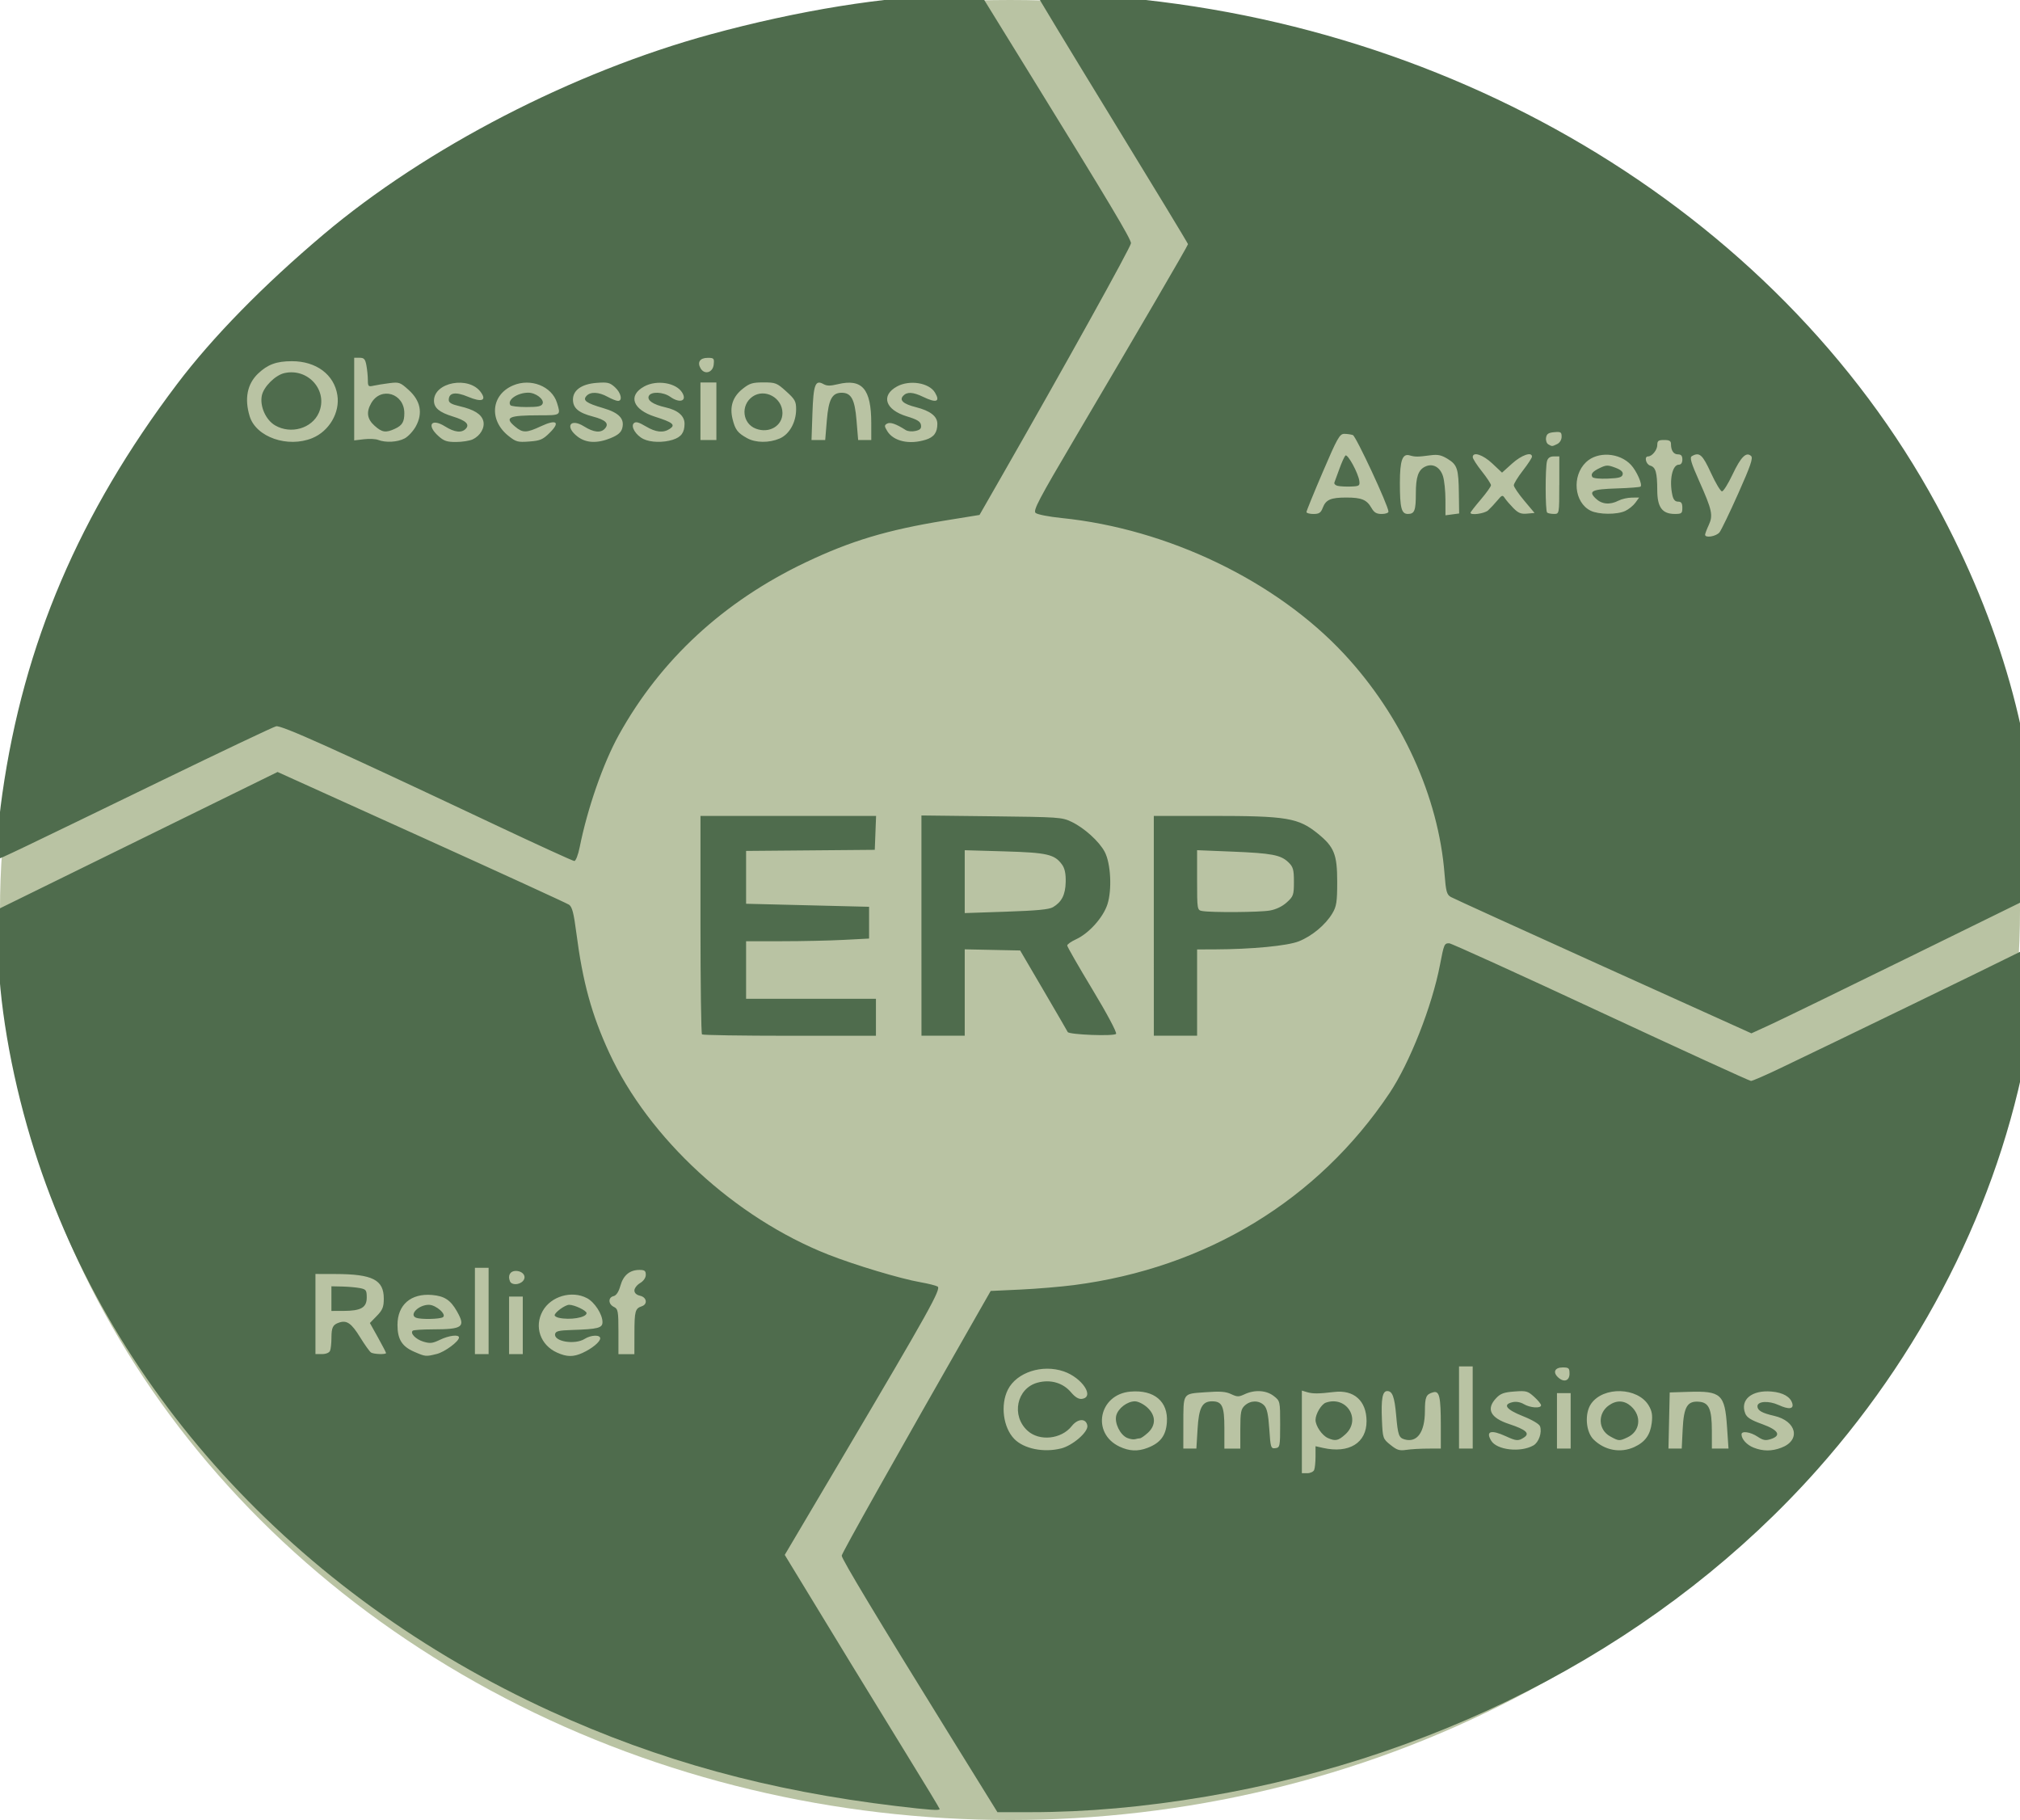
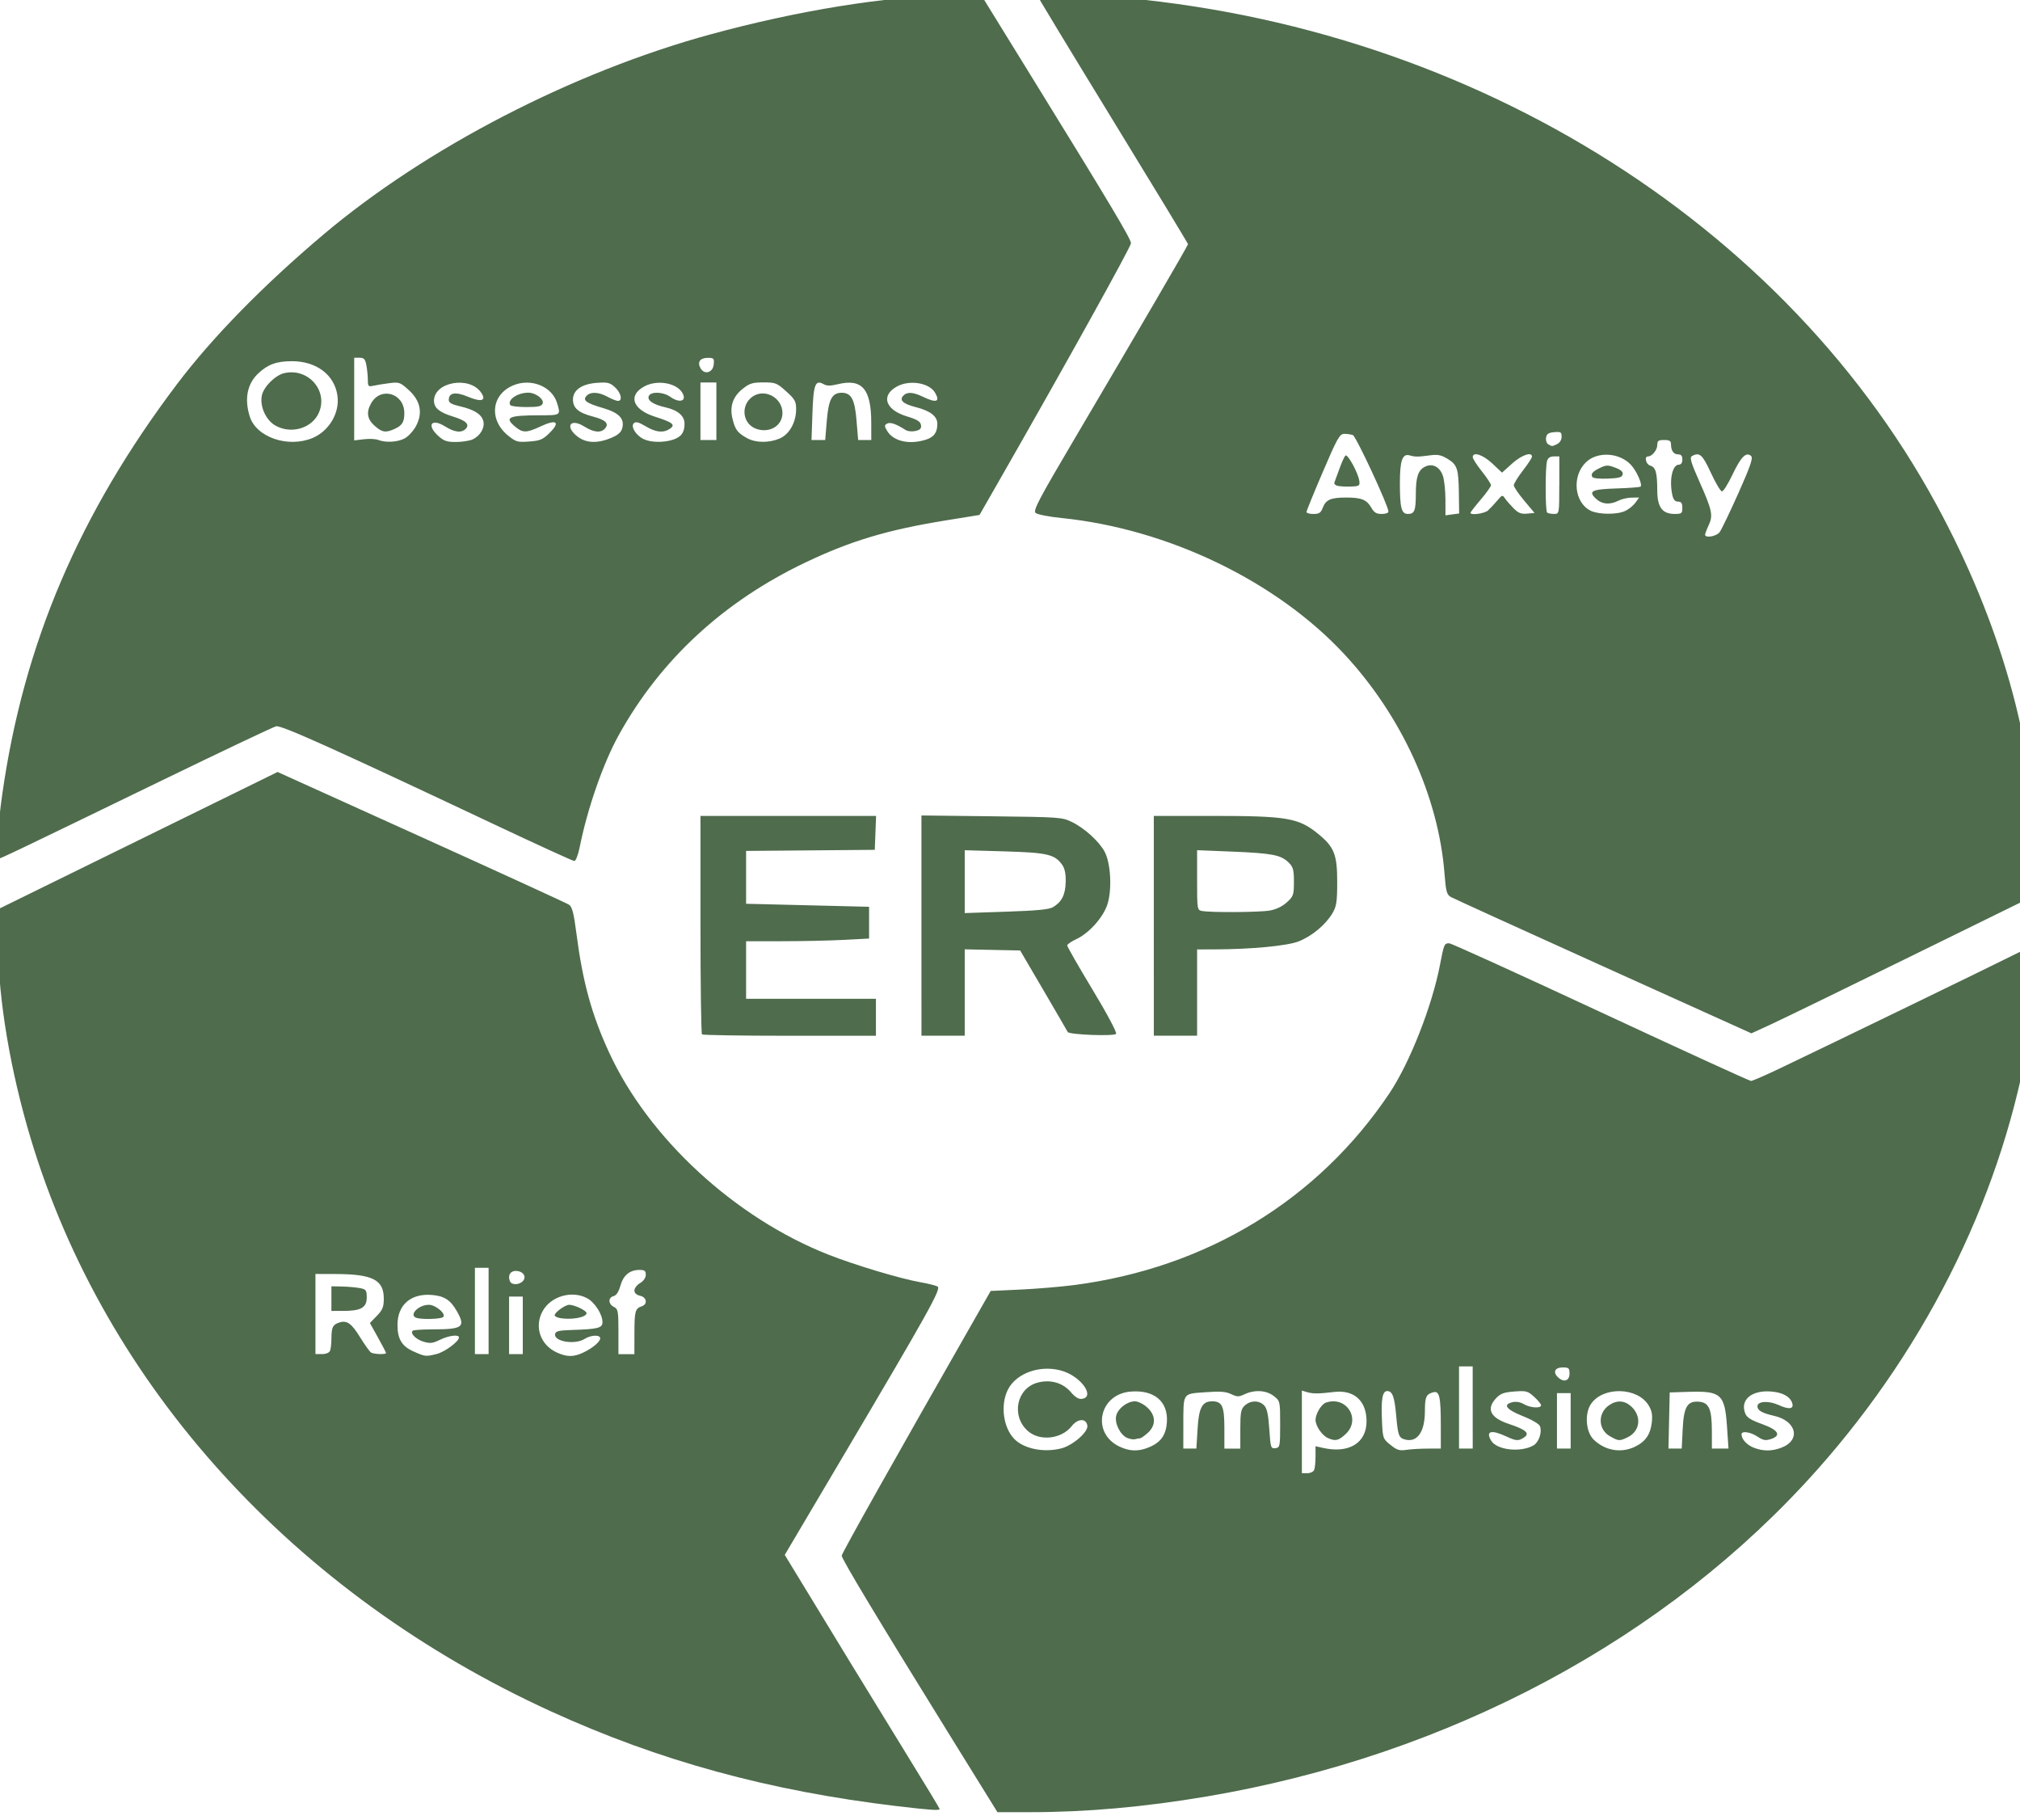
<svg xmlns="http://www.w3.org/2000/svg" xmlns:ns1="http://www.inkscape.org/namespaces/inkscape" xmlns:ns2="http://sodipodi.sourceforge.net/DTD/sodipodi-0.dtd" width="77.322mm" height="69.651mm" viewBox="0 0 77.322 69.651" id="svg1" xml:space="preserve" ns1:version="1.4.2 (ebf0e940, 2025-05-08)" ns2:docname="erp.svg">
  <defs id="defs1">
    <linearGradient id="swatch6" ns1:swatch="solid">
      <stop style="stop-color:#000000;stop-opacity:1;" offset="0" id="stop6" />
    </linearGradient>
  </defs>
-   <ellipse style="fill:#b9c3a3;fill-opacity:1;stroke-width:0.265" id="path4" cx="38.661" cy="34.826" rx="38.661" ry="34.826" />
  <path style="fill:#4f6c4d;fill-opacity:1;stroke-width:1.179" d="m 36.293,66.306 c -2.67,-4.309 -4.074,-6.642 -4.074,-6.77 0,-0.09 2.079,-3.788 5.226,-9.296 l 0.477,-0.835 1.138,-0.053 c 0.626,-0.029 1.55,-0.107 2.053,-0.172 5.065,-0.658 9.335,-3.255 12.072,-7.341 0.776,-1.159 1.631,-3.33 1.935,-4.914 0.154,-0.8 0.165,-0.825 0.354,-0.825 0.076,0 2.683,1.185 5.794,2.634 3.111,1.448 5.702,2.634 5.757,2.634 0.055,0 0.555,-0.217 1.111,-0.483 2.029,-0.969 8.01,-3.87 8.828,-4.282 0.463,-0.233 0.891,-0.423 0.951,-0.423 0.158,0 0.049,1.673 -0.214,3.302 C 76.726,45.504 73.867,51.398 69.574,56.231 63.807,62.724 55.47,67.185 46.17,68.755 43.805,69.154 41.581,69.352 39.46,69.352 H 38.18 Z M 50.303,56.257 c 0.029,-0.068 0.053,-0.301 0.053,-0.517 v -0.393 l 0.283,0.064 c 0.998,0.226 1.675,-0.19 1.67,-1.027 -0.004,-0.778 -0.482,-1.205 -1.245,-1.113 -0.586,0.071 -0.815,0.072 -1.035,0.006 l -0.196,-0.059 v 1.581 1.581 h 0.209 c 0.115,0 0.232,-0.056 0.262,-0.124 z m 0.526,-1.223 c -0.222,-0.097 -0.473,-0.464 -0.473,-0.693 0,-0.229 0.223,-0.603 0.396,-0.662 0.799,-0.276 1.368,0.653 0.744,1.215 -0.271,0.244 -0.378,0.267 -0.668,0.14 z m -10.216,0.4 c 0.446,-0.112 1.047,-0.632 1.009,-0.874 -0.045,-0.289 -0.364,-0.28 -0.599,0.018 -0.396,0.501 -1.232,0.59 -1.687,0.179 -0.638,-0.575 -0.422,-1.626 0.379,-1.843 0.493,-0.133 0.972,0.004 1.28,0.368 0.159,0.188 0.292,0.269 0.416,0.253 0.504,-0.065 0.015,-0.807 -0.692,-1.051 -0.824,-0.284 -1.806,0.037 -2.139,0.698 -0.294,0.584 -0.18,1.455 0.248,1.89 0.37,0.375 1.121,0.527 1.785,0.361 z m 3.315,-0.025 c 0.49,-0.188 0.702,-0.468 0.738,-0.974 0.057,-0.799 -0.486,-1.257 -1.396,-1.178 -1.207,0.105 -1.504,1.588 -0.421,2.103 0.376,0.179 0.702,0.194 1.08,0.049 z M 43.145,55.029 c -0.268,-0.117 -0.488,-0.566 -0.418,-0.852 0.068,-0.277 0.421,-0.548 0.715,-0.548 0.119,0 0.325,0.101 0.468,0.23 0.338,0.304 0.347,0.687 0.025,0.978 -0.126,0.114 -0.261,0.207 -0.298,0.207 -0.037,0 -0.12,0.015 -0.184,0.034 -0.064,0.019 -0.202,-0.004 -0.308,-0.049 z m 11.506,0.409 0.501,-8.66e-4 v -0.855 c 0,-1.136 -0.052,-1.367 -0.295,-1.298 -0.27,0.076 -0.313,0.174 -0.314,0.721 -0.002,0.806 -0.299,1.218 -0.778,1.081 -0.22,-0.063 -0.256,-0.165 -0.323,-0.928 -0.062,-0.7 -0.144,-0.922 -0.34,-0.922 -0.184,0 -0.238,0.296 -0.204,1.105 0.03,0.701 0.037,0.722 0.326,0.954 0.251,0.202 0.343,0.231 0.61,0.191 0.173,-0.026 0.541,-0.047 0.816,-0.048 z m 4.047,-0.122 c 0.205,-0.119 0.335,-0.495 0.252,-0.731 -0.031,-0.088 -0.299,-0.247 -0.66,-0.39 -0.64,-0.255 -0.779,-0.445 -0.39,-0.534 0.136,-0.031 0.299,-0.002 0.433,0.077 0.243,0.143 0.656,0.17 0.656,0.042 0,-0.047 -0.119,-0.192 -0.265,-0.324 -0.247,-0.222 -0.3,-0.237 -0.756,-0.203 -0.397,0.03 -0.529,0.077 -0.694,0.25 -0.399,0.418 -0.23,0.758 0.494,0.996 0.644,0.212 0.806,0.358 0.569,0.513 -0.218,0.144 -0.294,0.139 -0.699,-0.048 -0.564,-0.259 -0.776,-0.195 -0.56,0.169 0.216,0.363 1.13,0.465 1.621,0.182 z m 3.86,0.062 c 0.414,-0.19 0.612,-0.465 0.668,-0.925 0.036,-0.297 0.007,-0.459 -0.118,-0.667 -0.421,-0.699 -1.734,-0.737 -2.203,-0.064 -0.256,0.367 -0.206,1.075 0.096,1.37 0.427,0.417 1.031,0.528 1.558,0.286 z m -0.923,-0.407 c -0.461,-0.253 -0.488,-0.876 -0.052,-1.186 0.294,-0.209 0.595,-0.197 0.851,0.034 0.419,0.377 0.35,0.961 -0.139,1.19 -0.311,0.145 -0.329,0.144 -0.66,-0.038 z m 6.549,0.434 c 0.758,-0.285 0.591,-1.024 -0.276,-1.221 -0.46,-0.104 -0.636,-0.205 -0.636,-0.366 0,-0.195 0.43,-0.221 0.807,-0.049 0.395,0.181 0.59,0.158 0.527,-0.061 -0.073,-0.253 -0.357,-0.415 -0.795,-0.453 -0.757,-0.066 -1.212,0.312 -1.007,0.837 0.06,0.155 0.218,0.255 0.645,0.408 0.633,0.228 0.753,0.441 0.325,0.577 -0.195,0.062 -0.288,0.044 -0.498,-0.096 -0.272,-0.181 -0.614,-0.231 -0.614,-0.088 0,0.184 0.203,0.406 0.465,0.509 0.358,0.141 0.69,0.142 1.057,0.003 z m -22.343,-0.716 c 0.047,-0.813 0.176,-1.06 0.554,-1.06 0.388,0 0.472,0.183 0.472,1.028 v 0.781 h 0.305 0.305 v -0.747 c 0,-0.642 0.024,-0.769 0.174,-0.904 0.22,-0.199 0.539,-0.202 0.734,-0.007 0.112,0.111 0.164,0.347 0.201,0.908 0.047,0.713 0.061,0.756 0.233,0.734 0.174,-0.022 0.183,-0.069 0.183,-0.915 0,-0.879 -0.003,-0.894 -0.245,-1.081 -0.286,-0.222 -0.726,-0.249 -1.111,-0.07 -0.231,0.108 -0.284,0.108 -0.523,-0.004 -0.211,-0.098 -0.415,-0.113 -0.996,-0.07 -0.869,0.064 -0.829,0.002 -0.831,1.271 l -0.001,0.884 h 0.25 0.25 z m 10.531,-0.824 V 52.293 H 56.111 55.849 v 1.572 1.572 h 0.262 0.262 z m 3.75,0.511 v -1.061 h -0.262 -0.262 v 1.061 1.061 h 0.262 0.262 z m 4.288,0.319 c 0.042,-0.862 0.179,-1.09 0.632,-1.05 0.374,0.033 0.483,0.283 0.485,1.104 l 0.001,0.688 h 0.318 0.318 l -0.057,-0.839 c -0.084,-1.242 -0.227,-1.371 -1.469,-1.332 l -0.724,0.023 -0.024,1.074 -0.024,1.074 h 0.254 0.254 z m -4.332,-2.128 c 0,-0.208 -0.029,-0.235 -0.26,-0.235 -0.307,0 -0.39,0.189 -0.169,0.387 0.22,0.199 0.43,0.124 0.43,-0.153 z M 34.309,69.118 C 29.419,68.533 25.239,67.388 21.101,65.5 11.266,61.012 4.026,53.046 1.177,43.576 0.399,40.988 -0.059,38.278 -0.077,36.139 l -0.012,-1.335 5.357,-2.63 5.357,-2.63 5.499,2.487 c 3.024,1.368 5.569,2.534 5.655,2.591 0.122,0.08 0.184,0.321 0.283,1.085 0.242,1.875 0.586,3.127 1.259,4.584 1.513,3.274 4.813,6.314 8.38,7.721 1.02,0.402 2.764,0.925 3.535,1.06 0.293,0.051 0.587,0.125 0.654,0.164 0.146,0.085 -0.336,0.948 -3.636,6.526 l -2.215,3.744 0.209,0.344 c 1.341,2.209 3.383,5.551 4.425,7.24 0.713,1.155 1.296,2.119 1.296,2.142 0,0.065 -0.381,0.039 -1.659,-0.114 z M 16.715,51.818 c 0.31,-0.078 0.854,-0.48 0.854,-0.632 0,-0.125 -0.381,-0.079 -0.728,0.088 -0.284,0.137 -0.377,0.148 -0.632,0.072 -0.291,-0.087 -0.52,-0.321 -0.41,-0.42 0.03,-0.027 0.372,-0.05 0.76,-0.051 1.158,-0.002 1.273,-0.087 0.932,-0.69 -0.245,-0.432 -0.477,-0.585 -0.953,-0.626 -0.808,-0.07 -1.322,0.375 -1.323,1.144 -4.26e-4,0.546 0.17,0.823 0.628,1.024 0.441,0.193 0.454,0.194 0.872,0.09 z m -0.781,-1.385 c -0.294,-0.107 0.084,-0.498 0.481,-0.498 0.277,0 0.704,0.382 0.534,0.478 -0.129,0.073 -0.831,0.087 -1.016,0.02 z m 6.37,1.34 c 0.359,-0.163 0.671,-0.422 0.671,-0.555 0,-0.144 -0.355,-0.131 -0.596,0.022 -0.376,0.237 -1.192,0.1 -1.13,-0.19 0.023,-0.107 0.146,-0.136 0.637,-0.151 1.006,-0.032 1.176,-0.076 1.176,-0.302 0,-0.298 -0.301,-0.763 -0.594,-0.917 -0.581,-0.305 -1.38,-0.073 -1.695,0.493 -0.333,0.597 -0.091,1.302 0.547,1.59 0.377,0.171 0.626,0.174 0.984,0.011 z m -0.92,-1.342 c -0.084,-0.02 -0.153,-0.063 -0.153,-0.095 0,-0.11 0.403,-0.401 0.555,-0.401 0.204,0 0.666,0.221 0.666,0.318 0,0.172 -0.641,0.278 -1.068,0.178 z m -8.751,1.266 c 0.029,-0.068 0.054,-0.289 0.054,-0.491 0.002,-0.408 0.052,-0.51 0.294,-0.591 0.295,-0.099 0.473,0.026 0.803,0.562 0.179,0.29 0.367,0.553 0.419,0.585 0.108,0.066 0.574,0.081 0.574,0.019 0,-0.023 -0.139,-0.29 -0.309,-0.595 l -0.309,-0.554 0.266,-0.273 c 0.219,-0.225 0.266,-0.341 0.266,-0.659 0,-0.722 -0.427,-0.94 -1.853,-0.943 l -0.763,-0.002 v 1.533 1.533 h 0.252 c 0.15,0 0.274,-0.051 0.305,-0.124 z m 0.053,-1.998 v -0.472 l 0.414,0.009 c 0.228,0.005 0.532,0.032 0.676,0.06 0.237,0.046 0.262,0.079 0.262,0.362 0,0.384 -0.22,0.51 -0.894,0.511 l -0.458,0.001 z m 6.017,0.472 V 48.52 h -0.262 -0.262 v 1.651 1.651 h 0.262 0.262 z m 1.308,0.55 v -1.101 h -0.262 -0.262 v 1.101 1.101 h 0.262 0.262 z m 4.274,0.295 c 0.001,-0.839 0.029,-0.941 0.282,-1.025 0.233,-0.078 0.19,-0.345 -0.065,-0.402 -0.14,-0.032 -0.218,-0.105 -0.218,-0.203 0,-0.085 0.098,-0.212 0.218,-0.283 0.132,-0.078 0.218,-0.203 0.218,-0.316 0,-0.153 -0.045,-0.187 -0.242,-0.187 -0.372,0 -0.618,0.204 -0.73,0.605 -0.066,0.235 -0.156,0.373 -0.262,0.398 -0.214,0.05 -0.206,0.307 0.013,0.413 0.158,0.076 0.174,0.165 0.174,0.946 v 0.862 h 0.305 0.305 z M 20.017,49.024 c 0.155,-0.168 -9.12e-4,-0.386 -0.276,-0.386 -0.213,0 -0.313,0.179 -0.22,0.398 0.064,0.151 0.353,0.144 0.496,-0.011 z m 6.854,-9.44 c -0.032,-0.029 -0.058,-1.921 -0.058,-4.206 v -4.153 h 3.361 3.361 l -0.025,0.649 -0.025,0.649 -2.463,0.021 -2.463,0.021 v 1.011 1.011 l 2.354,0.058 2.354,0.058 v 0.608 0.608 l -0.981,0.051 c -0.54,0.028 -1.599,0.051 -2.354,0.051 l -1.373,3.57e-4 v 1.101 1.101 h 2.485 2.485 v 0.708 0.708 h -3.299 c -1.814,0 -3.325,-0.024 -3.357,-0.052 z m 8.4,-4.162 V 31.208 l 2.681,0.031 c 2.588,0.03 2.695,0.037 3.06,0.21 0.486,0.23 1.061,0.749 1.274,1.151 0.233,0.44 0.285,1.456 0.103,2.012 -0.165,0.504 -0.707,1.108 -1.199,1.334 -0.187,0.086 -0.339,0.193 -0.339,0.239 0,0.046 0.435,0.804 0.967,1.685 0.553,0.916 0.94,1.642 0.903,1.695 -0.069,0.1 -1.804,0.034 -1.851,-0.07 -0.013,-0.03 -0.429,-0.744 -0.922,-1.587 l -0.898,-1.533 -1.061,-0.022 -1.061,-0.022 v 1.653 1.653 h -0.828 -0.828 z m 5.032,-0.702 c 0.337,-0.199 0.478,-0.475 0.49,-0.963 0.008,-0.319 -0.035,-0.524 -0.14,-0.669 -0.286,-0.394 -0.567,-0.458 -2.21,-0.506 l -1.515,-0.044 v 1.203 1.203 l 1.589,-0.054 c 1.178,-0.04 1.64,-0.084 1.786,-0.171 z m 3.863,0.711 v -4.206 h 2.208 c 2.894,0 3.329,0.073 4.082,0.687 0.614,0.5 0.73,0.791 0.73,1.829 0,0.778 -0.026,0.948 -0.189,1.219 -0.261,0.435 -0.778,0.865 -1.279,1.064 -0.437,0.174 -1.793,0.304 -3.219,0.309 l -0.676,0.002 v 1.651 1.651 h -0.828 -0.828 z m 4.436,-0.584 c 0.244,-0.042 0.479,-0.155 0.654,-0.313 0.253,-0.228 0.273,-0.286 0.273,-0.789 0,-0.467 -0.03,-0.571 -0.212,-0.746 -0.294,-0.282 -0.633,-0.346 -2.164,-0.408 l -1.33,-0.054 v 1.147 c 0,1.126 0.004,1.147 0.196,1.181 0.359,0.062 2.196,0.05 2.583,-0.018 z m 12.779,2.143 c -3.113,-1.407 -5.743,-2.604 -5.843,-2.661 -0.158,-0.089 -0.191,-0.21 -0.243,-0.876 -0.229,-2.966 -1.643,-6.062 -3.848,-8.429 -2.602,-2.793 -6.747,-4.786 -10.812,-5.199 -0.488,-0.05 -0.925,-0.135 -0.994,-0.195 -0.103,-0.09 0.12,-0.516 1.495,-2.844 2.44,-4.134 4.339,-7.389 4.339,-7.442 0,-0.026 -1.315,-2.194 -2.922,-4.818 -1.607,-2.624 -2.912,-4.78 -2.899,-4.79 0.012,-0.01 0.69,0.013 1.505,0.051 14.088,0.668 26.82,8.21 32.966,19.528 2.447,4.506 3.765,9.167 3.815,13.486 l 0.017,1.435 -4.709,2.311 c -2.59,1.271 -5.046,2.466 -5.458,2.655 l -0.749,0.344 z m 4.439,-16.617 c 0.069,-0.089 0.393,-0.761 0.72,-1.494 0.47,-1.053 0.572,-1.353 0.488,-1.429 -0.187,-0.169 -0.391,0.036 -0.711,0.713 -0.167,0.353 -0.348,0.642 -0.402,0.642 -0.054,0 -0.245,-0.318 -0.424,-0.708 -0.324,-0.705 -0.439,-0.806 -0.73,-0.64 -0.09,0.051 -0.029,0.258 0.282,0.956 0.495,1.11 0.538,1.308 0.363,1.685 -0.076,0.164 -0.138,0.329 -0.138,0.366 0,0.137 0.429,0.065 0.551,-0.092 z m -9.977,-1.479 c -0.011,-0.956 -0.06,-1.106 -0.431,-1.333 -0.239,-0.146 -0.374,-0.174 -0.65,-0.138 -0.501,0.066 -0.588,0.066 -0.805,0.004 -0.275,-0.079 -0.372,0.199 -0.372,1.058 0,0.956 0.059,1.184 0.307,1.184 0.254,0 0.304,-0.128 0.304,-0.787 0,-0.629 0.093,-0.897 0.356,-1.024 0.29,-0.14 0.575,0.015 0.685,0.373 0.051,0.164 0.092,0.567 0.092,0.894 l 4.86e-4,0.596 0.262,-0.035 0.262,-0.035 z m -5.21,0.538 c 0.12,-0.311 0.306,-0.391 0.902,-0.391 0.582,0 0.781,0.082 0.961,0.395 0.103,0.18 0.194,0.234 0.393,0.234 0.143,0 0.259,-0.04 0.259,-0.09 0,-0.218 -1.242,-2.888 -1.363,-2.93 -0.074,-0.025 -0.222,-0.046 -0.33,-0.046 -0.175,0 -0.267,0.164 -0.821,1.459 -0.344,0.803 -0.625,1.492 -0.625,1.533 0,0.041 0.12,0.074 0.266,0.074 0.218,0 0.283,-0.043 0.358,-0.237 z m 0.568,-0.838 c -0.087,-0.021 -0.142,-0.08 -0.122,-0.13 0.021,-0.05 0.107,-0.286 0.192,-0.524 0.085,-0.238 0.188,-0.465 0.229,-0.505 0.084,-0.082 0.496,0.674 0.534,0.979 0.022,0.176 -0.008,0.195 -0.325,0.206 -0.192,0.007 -0.42,-0.005 -0.508,-0.027 z m 5.762,0.937 c 0.084,-0.076 0.241,-0.244 0.349,-0.373 0.183,-0.22 0.203,-0.225 0.293,-0.089 0.053,0.08 0.201,0.251 0.328,0.38 0.185,0.186 0.29,0.229 0.519,0.208 l 0.288,-0.026 -0.396,-0.472 c -0.218,-0.259 -0.397,-0.523 -0.398,-0.586 -0.001,-0.063 0.155,-0.316 0.346,-0.563 0.192,-0.247 0.349,-0.487 0.349,-0.534 0,-0.2 -0.398,-0.062 -0.759,0.263 l -0.387,0.349 -0.371,-0.349 c -0.361,-0.34 -0.75,-0.466 -0.75,-0.244 0,0.058 0.157,0.303 0.349,0.544 0.192,0.242 0.349,0.48 0.349,0.53 0,0.05 -0.177,0.298 -0.392,0.55 -0.216,0.253 -0.392,0.48 -0.392,0.505 0,0.107 0.537,0.033 0.676,-0.093 z m 2.725,-0.962 V 17.467 H 59.478 c -0.142,0 -0.225,0.056 -0.26,0.177 -0.072,0.242 -0.069,1.907 0.003,1.972 0.032,0.029 0.15,0.052 0.262,0.052 0.203,0 0.203,0 0.203,-1.101 z m 2.52,0.987 c 0.134,-0.063 0.31,-0.204 0.39,-0.314 l 0.146,-0.201 -0.285,0.003 c -0.157,0.002 -0.384,0.053 -0.503,0.115 -0.331,0.171 -0.642,0.142 -0.873,-0.08 -0.299,-0.287 -0.153,-0.356 0.821,-0.387 0.465,-0.015 0.868,-0.046 0.894,-0.07 0.082,-0.074 -0.149,-0.597 -0.368,-0.832 -0.441,-0.472 -1.278,-0.523 -1.718,-0.103 -0.554,0.528 -0.457,1.549 0.177,1.859 0.307,0.15 1.007,0.155 1.32,0.009 z m -1.253,-1.298 c -0.079,-0.116 0.011,-0.222 0.307,-0.359 0.227,-0.106 0.289,-0.106 0.568,-9.25e-4 0.219,0.082 0.304,0.16 0.284,0.257 -0.024,0.112 -0.134,0.144 -0.566,0.162 -0.308,0.013 -0.561,-0.012 -0.593,-0.059 z m 3.442,1.176 c 0,-0.178 -0.04,-0.236 -0.163,-0.236 -0.113,0 -0.18,-0.075 -0.218,-0.246 -0.128,-0.578 -0.003,-1.169 0.249,-1.169 0.084,0 0.133,-0.073 0.133,-0.197 0,-0.14 -0.047,-0.197 -0.165,-0.197 -0.173,0 -0.271,-0.145 -0.271,-0.399 0,-0.115 -0.062,-0.151 -0.262,-0.151 -0.219,0 -0.262,0.031 -0.262,0.191 0,0.19 -0.201,0.438 -0.355,0.438 -0.153,0 -0.081,0.304 0.084,0.351 0.21,0.06 0.268,0.263 0.27,0.941 0.001,0.653 0.19,0.909 0.67,0.909 0.264,0 0.29,-0.021 0.29,-0.236 z m -4.79,-2.44 c 0.098,-0.048 0.169,-0.164 0.169,-0.28 0,-0.177 -0.031,-0.196 -0.283,-0.174 -0.223,0.019 -0.29,0.065 -0.313,0.212 -0.016,0.103 0.023,0.218 0.087,0.254 0.147,0.084 0.14,0.084 0.34,-0.012 z m -40.641,14.578 c -6.236,-2.941 -8.195,-3.823 -8.396,-3.777 -0.106,0.024 -2.077,0.959 -4.379,2.076 -5.51,2.675 -6.2,3.005 -6.28,3.005 -0.086,0 0.006,-1.289 0.178,-2.494 C 0.908,24.631 3.031,19.655 6.776,14.701 8.137,12.901 10.072,10.925 12.379,8.977 16.32,5.652 21.923,2.755 27.205,1.313 c 3.328,-0.909 6.757,-1.463 9.19,-1.484 l 1.168,-0.01 1.868,3.027 c 3.056,4.95 3.861,6.299 3.861,6.462 0,0.135 -2.549,4.726 -4.988,8.985 l -0.81,1.414 -1.308,0.212 c -2.219,0.36 -3.611,0.777 -5.342,1.6 -3.142,1.495 -5.56,3.727 -7.156,6.607 -0.6,1.083 -1.2,2.805 -1.499,4.297 -0.058,0.292 -0.151,0.53 -0.205,0.528 -0.055,-0.001 -1.414,-0.623 -3.02,-1.38 z M 11.955,16.766 c 0.644,-0.264 1.061,-0.974 0.96,-1.638 -0.12,-0.792 -0.81,-1.307 -1.746,-1.305 -0.586,0.001 -0.923,0.125 -1.289,0.473 -0.418,0.398 -0.529,0.965 -0.322,1.637 0.245,0.797 1.457,1.218 2.398,0.833 z m -1.422,-0.485 c -0.359,-0.207 -0.595,-0.737 -0.51,-1.144 0.07,-0.338 0.514,-0.779 0.862,-0.858 0.918,-0.208 1.69,0.683 1.318,1.522 -0.265,0.596 -1.068,0.828 -1.67,0.48 z m 4.954,0.499 c 0.14,-0.075 0.337,-0.288 0.437,-0.475 0.268,-0.499 0.171,-0.973 -0.282,-1.382 -0.323,-0.291 -0.364,-0.306 -0.733,-0.26 -0.215,0.027 -0.489,0.071 -0.609,0.098 -0.2,0.045 -0.218,0.028 -0.219,-0.215 -5.27e-4,-0.145 -0.025,-0.397 -0.055,-0.559 -0.045,-0.244 -0.09,-0.295 -0.261,-0.295 H 13.558 v 1.581 1.581 l 0.371,-0.044 c 0.204,-0.024 0.449,-0.013 0.545,0.025 0.288,0.113 0.742,0.088 1.013,-0.056 z m -1.15,-0.487 c -0.285,-0.256 -0.324,-0.522 -0.128,-0.864 0.372,-0.648 1.268,-0.377 1.268,0.383 0,0.333 -0.08,0.467 -0.355,0.595 -0.354,0.165 -0.498,0.144 -0.785,-0.115 z m 3.754,0.522 c 0.297,-0.136 0.479,-0.452 0.407,-0.71 -0.072,-0.257 -0.355,-0.432 -0.903,-0.559 -0.306,-0.07 -0.417,-0.134 -0.417,-0.239 0,-0.282 0.259,-0.325 0.737,-0.123 0.524,0.221 0.725,0.148 0.488,-0.178 -0.456,-0.628 -1.791,-0.382 -1.791,0.33 0,0.273 0.205,0.445 0.721,0.603 0.496,0.152 0.653,0.299 0.5,0.466 -0.16,0.173 -0.428,0.144 -0.797,-0.086 -0.526,-0.329 -0.72,-0.051 -0.256,0.367 0.212,0.191 0.326,0.23 0.676,0.229 0.231,-6.38e-4 0.518,-0.045 0.636,-0.099 z m 2.947,-0.249 c 0.422,-0.415 0.266,-0.533 -0.333,-0.253 -0.552,0.258 -0.693,0.261 -0.985,0.016 -0.426,-0.356 -0.262,-0.433 0.925,-0.435 0.83,-0.001 0.824,0.003 0.676,-0.477 -0.196,-0.636 -1.005,-0.956 -1.683,-0.666 -0.845,0.361 -0.93,1.334 -0.169,1.936 0.285,0.225 0.35,0.243 0.79,0.21 0.419,-0.031 0.518,-0.073 0.78,-0.331 z m -1.501,-1.059 c -0.136,-0.199 0.265,-0.479 0.687,-0.479 0.283,0 0.616,0.256 0.546,0.42 -0.044,0.103 -0.175,0.13 -0.62,0.13 -0.31,0 -0.586,-0.032 -0.613,-0.072 z m 3.851,1.254 c 0.262,-0.107 0.385,-0.213 0.428,-0.366 0.102,-0.365 -0.117,-0.599 -0.727,-0.777 -0.653,-0.191 -0.796,-0.296 -0.638,-0.468 0.153,-0.166 0.466,-0.152 0.808,0.036 0.157,0.086 0.335,0.157 0.395,0.157 0.188,5.07e-4 0.119,-0.312 -0.115,-0.524 -0.199,-0.179 -0.278,-0.198 -0.698,-0.167 -0.574,0.043 -0.909,0.278 -0.909,0.639 0,0.325 0.211,0.506 0.762,0.65 0.496,0.13 0.635,0.271 0.458,0.464 -0.159,0.172 -0.428,0.143 -0.796,-0.087 -0.532,-0.332 -0.745,0.013 -0.243,0.394 0.327,0.248 0.752,0.264 1.276,0.05 z m 2.368,0.067 c 0.319,-0.1 0.447,-0.276 0.447,-0.612 0,-0.3 -0.253,-0.518 -0.727,-0.626 -0.476,-0.108 -0.712,-0.267 -0.642,-0.432 0.077,-0.182 0.549,-0.166 0.822,0.028 0.365,0.259 0.65,0.163 0.461,-0.155 -0.228,-0.384 -0.975,-0.507 -1.46,-0.24 -0.633,0.348 -0.439,0.886 0.416,1.157 0.679,0.215 0.796,0.31 0.568,0.462 -0.251,0.167 -0.534,0.138 -0.926,-0.096 -0.262,-0.156 -0.375,-0.187 -0.45,-0.12 -0.135,0.122 0.07,0.462 0.365,0.607 0.27,0.133 0.755,0.145 1.126,0.028 z m 4.086,-0.045 c 0.371,-0.159 0.63,-0.615 0.632,-1.117 0.002,-0.303 -0.044,-0.386 -0.379,-0.688 -0.359,-0.324 -0.409,-0.343 -0.869,-0.343 -0.421,0 -0.53,0.033 -0.794,0.242 -0.383,0.303 -0.51,0.681 -0.39,1.163 0.101,0.408 0.193,0.528 0.559,0.73 0.326,0.18 0.838,0.185 1.24,0.013 z M 28.932,16.405 c -0.515,-0.195 -0.59,-0.897 -0.131,-1.223 0.469,-0.332 1.15,0.038 1.15,0.625 0,0.493 -0.509,0.792 -1.019,0.598 z m 6.501,0.425 c 0.318,-0.1 0.447,-0.276 0.447,-0.61 0,-0.289 -0.271,-0.499 -0.823,-0.638 -0.481,-0.121 -0.641,-0.265 -0.485,-0.434 0.147,-0.16 0.374,-0.148 0.762,0.039 0.509,0.246 0.665,0.191 0.456,-0.162 -0.224,-0.378 -0.975,-0.498 -1.456,-0.234 -0.627,0.345 -0.449,0.891 0.371,1.141 0.404,0.123 0.527,0.198 0.548,0.333 0.021,0.133 -0.028,0.187 -0.21,0.228 -0.136,0.031 -0.297,0.015 -0.376,-0.036 -0.367,-0.235 -0.591,-0.312 -0.711,-0.245 -0.109,0.061 -0.108,0.1 0.008,0.288 0.239,0.389 0.845,0.525 1.469,0.329 z m -8.011,-1.092 v -1.101 h -0.305 -0.305 v 1.101 1.101 h 0.305 0.305 z m 4.228,0.346 c 0.067,-0.803 0.202,-1.053 0.568,-1.053 0.366,0 0.502,0.251 0.568,1.053 l 0.063,0.755 h 0.251 0.251 l -4.86e-4,-0.649 c -9.79e-4,-1.307 -0.349,-1.711 -1.282,-1.486 -0.291,0.07 -0.416,0.069 -0.548,-0.005 -0.312,-0.176 -0.384,0.016 -0.422,1.119 l -0.035,1.021 h 0.262 0.262 z m -4.331,-2.134 c 0.025,-0.236 0.008,-0.255 -0.23,-0.255 -0.296,0 -0.409,0.169 -0.27,0.404 0.151,0.255 0.468,0.162 0.501,-0.148 z" id="path1" />
</svg>